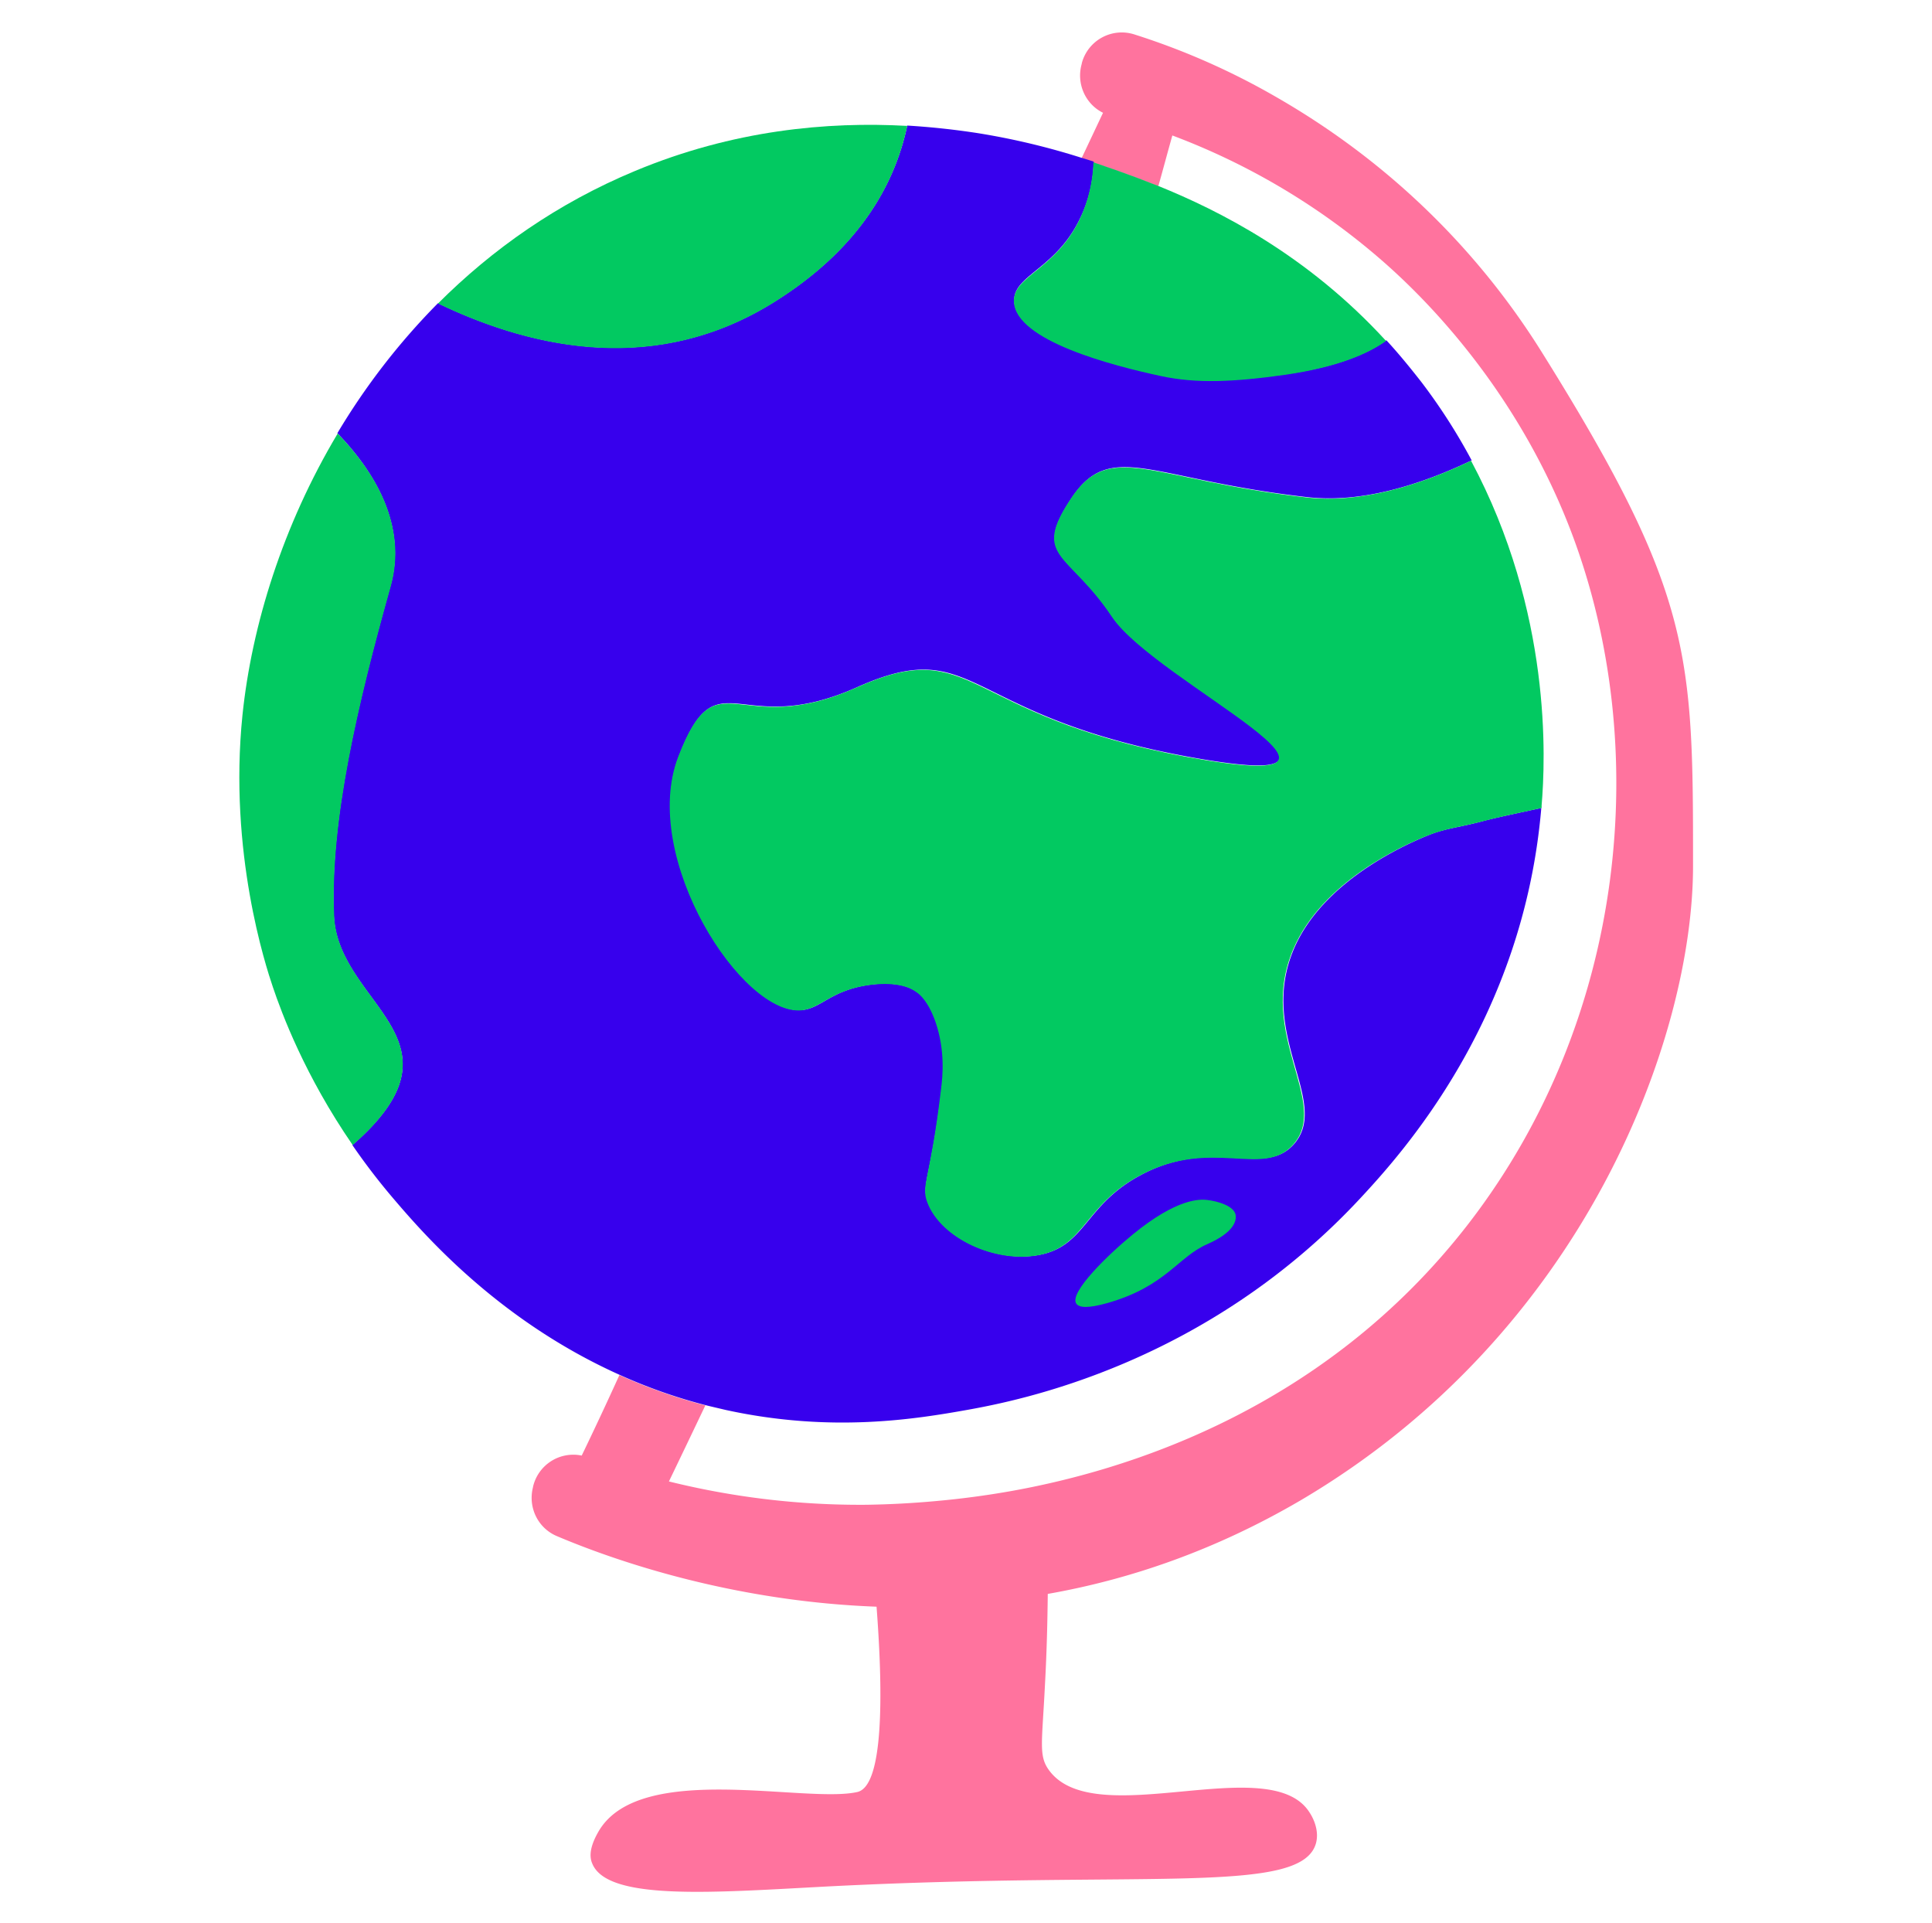
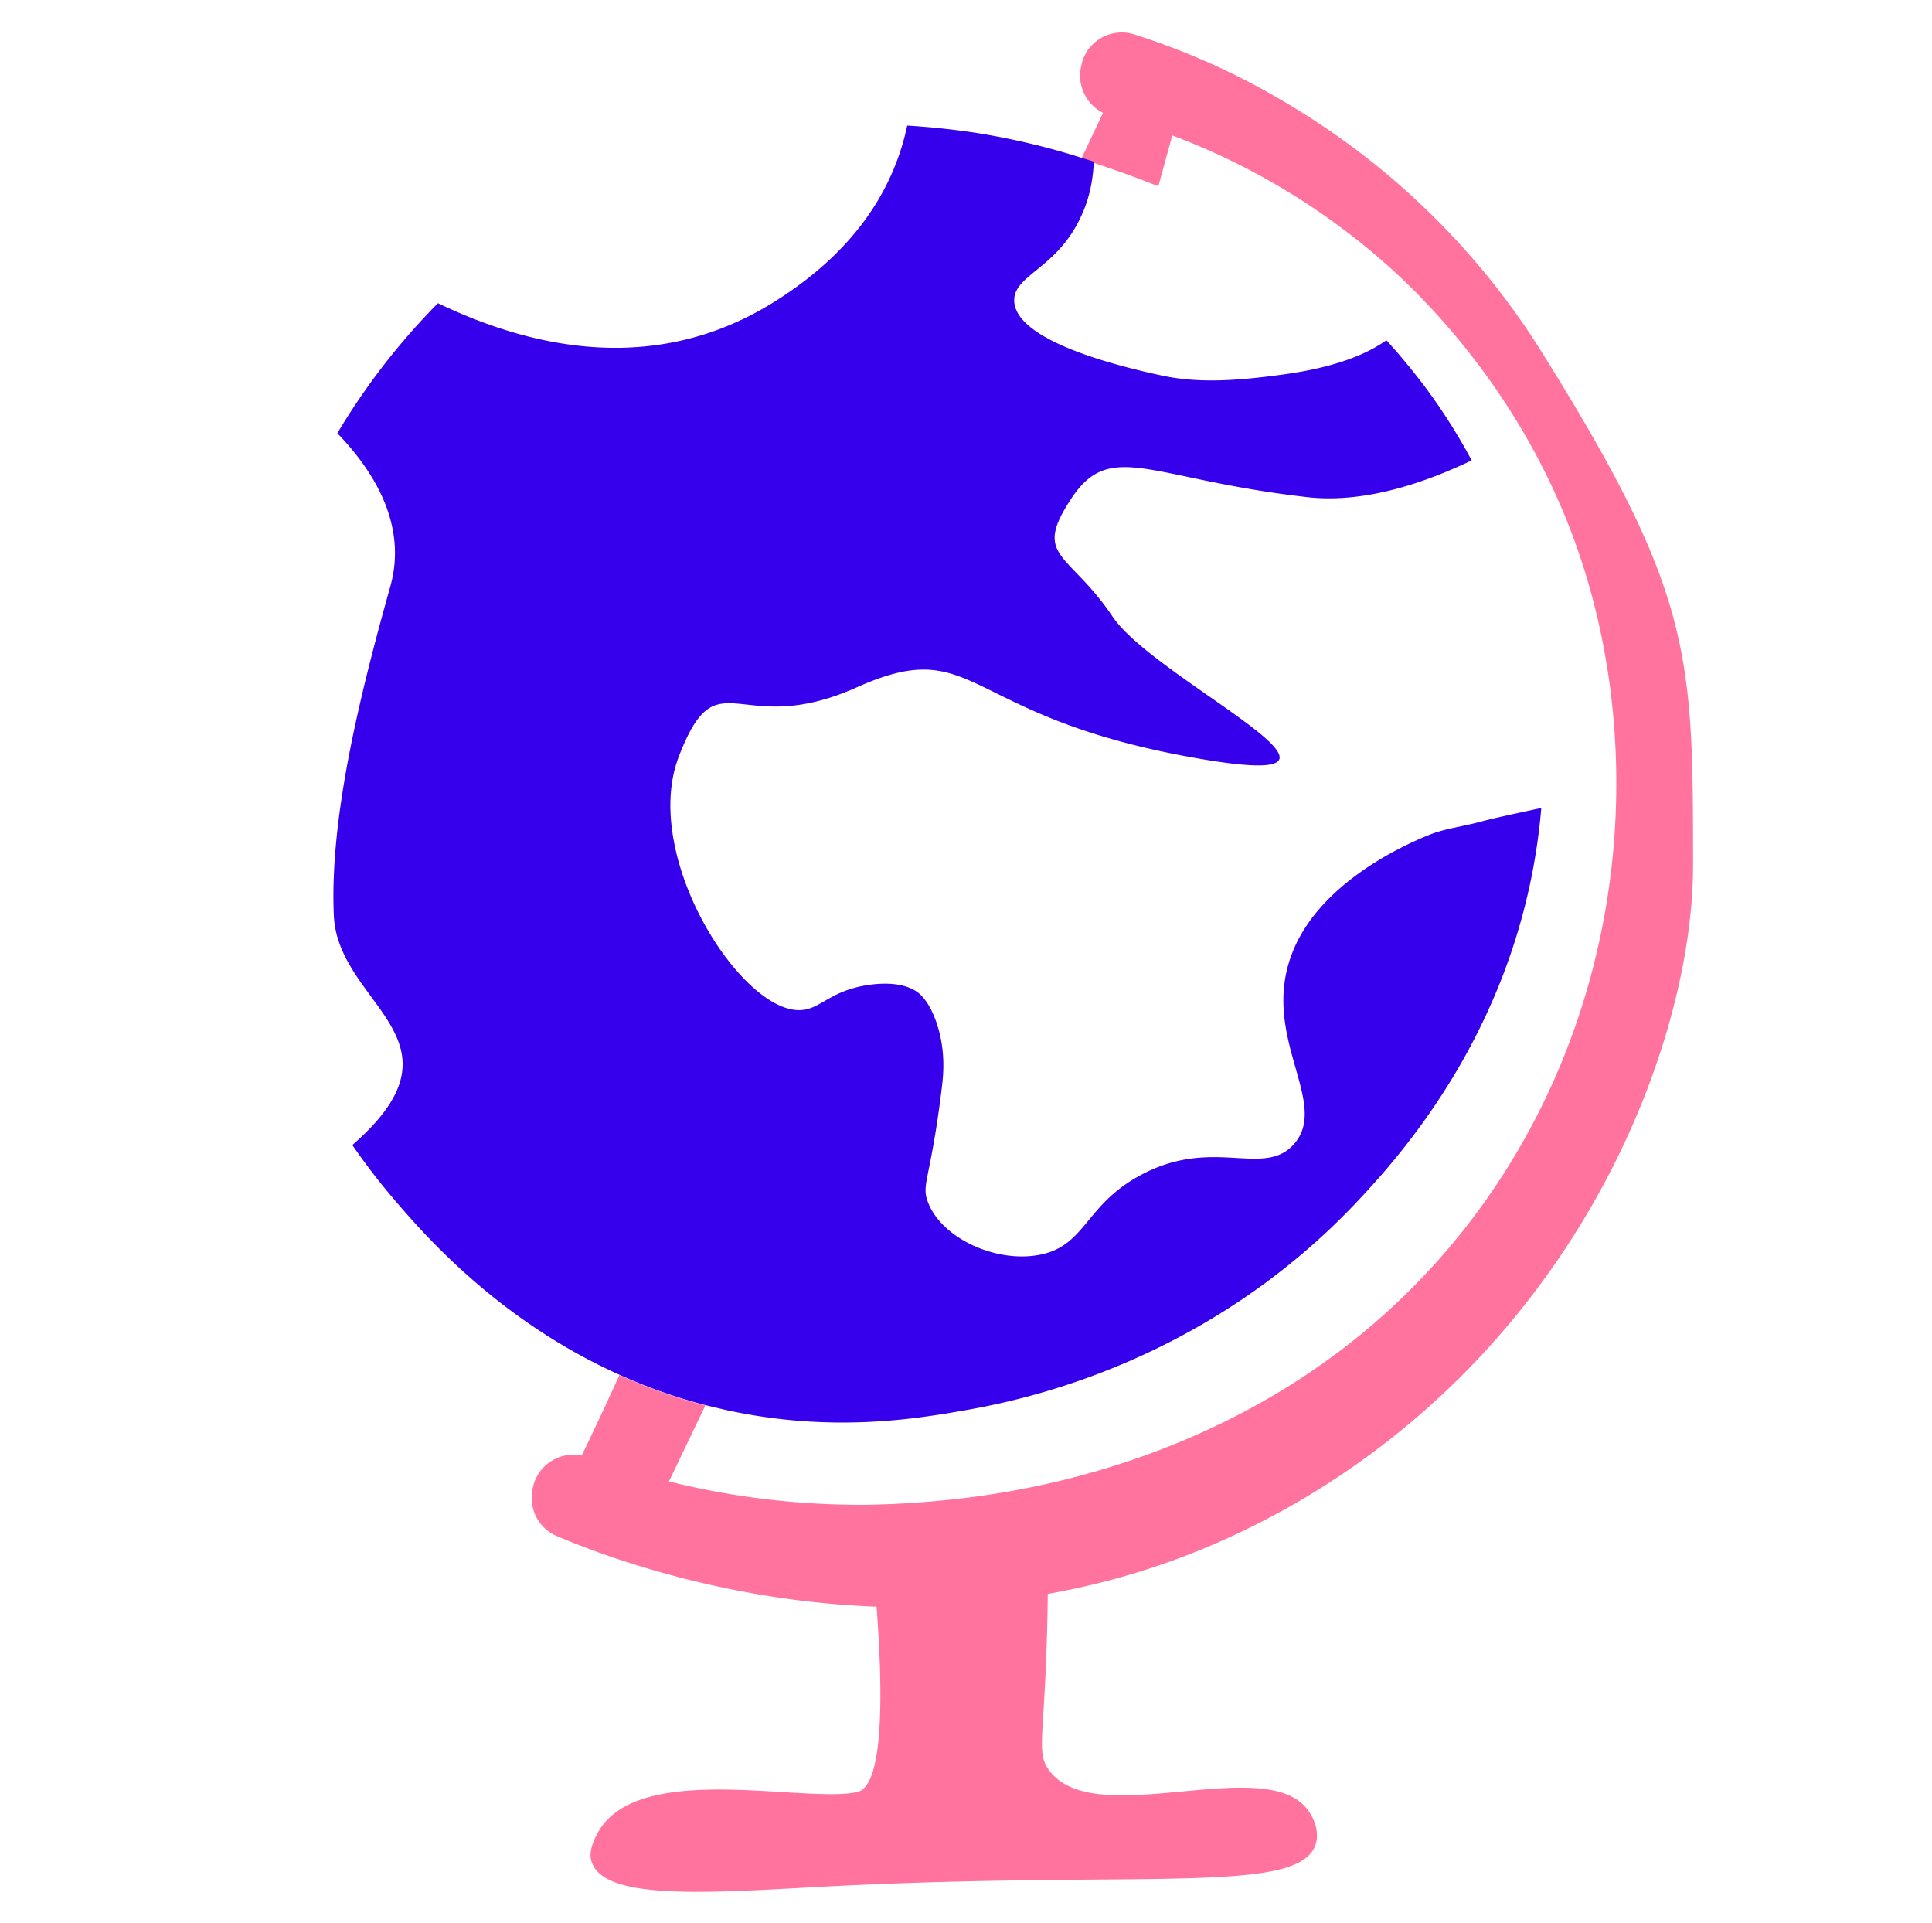
<svg xmlns="http://www.w3.org/2000/svg" width="201" height="200" fill="none">
  <path d="M109.007 165.802c8.508-1.495 17.381-4.519 26.255-9.704 29.843-17.547 40.877-48.421 40.877-66.001 0-22 0-28.282-15.72-53.44-4.519-7.244-13.027-18.244-27.916-26.719a74.53 74.53 0 0 0-14.456-6.347 4.302 4.302 0 0 0-5.484 2.924l-.033.166c-.565 2.028.399 4.154 2.227 5.052-.599 1.263-1.363 2.891-2.26 4.785 1.661.532 2.958.997 3.855 1.296 1.13.4 2.559.931 4.154 1.562.499-1.761.964-3.522 1.462-5.284a71.397 71.397 0 0 1 21.868 13.061c3.456 3.024 13.758 12.629 19.707 28.381 8.309 22.067 5.783 50.282-10.734 71.718-15.155 19.641-36.092 25.822-47.79 27.883a90.615 90.615 0 0 1-7.51.997 95.015 95.015 0 0 1-7.378.398 82.68 82.68 0 0 1-20.538-2.426 1798.26 1798.26 0 0 0 3.788-7.909 55.42 55.42 0 0 1-8.94-3.157 389.271 389.271 0 0 1-3.921 8.374 4.3 4.3 0 0 0-5.052 3.191l-.033.166c-.498 2.06.532 4.187 2.493 5.018 5.716 2.426 18.012 6.78 33.266 7.345.698 9.172.731 18.644-1.994 19.275-5.384 1.23-22.632-3.257-26.919 4.088-.83 1.429-1.03 2.526-.664 3.356 1.595 3.955 12.828 2.991 24.925 2.36 32.967-1.662 48.952.964 50.381-4.52.366-1.462-.465-2.825-.664-3.124-4.055-6.547-22.333 2.127-27.119-4.42-1.096-1.495-.731-2.758-.432-8.773.2-3.59.266-6.747.299-9.572Z" fill="#FF739E" />
  <path d="M160.353 84.048c-1.861 21.968-14.423 35.859-18.843 40.612-16.085 17.281-35.527 21.036-40.877 22-5.251.93-14.091 2.426-25.158 0-.698-.166-1.429-.332-2.094-.499a55.224 55.224 0 0 1-8.94-3.157c-12.562-5.649-20.272-14.523-23.529-18.344a67.233 67.233 0 0 1-4.254-5.55c12.63-11.001-1.528-14.523-1.927-23.895-.432-9.837 2.492-22.167 5.882-34.23 1.795-6.415-1.761-12.031-5.516-15.92A70.644 70.644 0 0 1 45.565 31.54c10.236 4.918 22.964 7.41 35.028-.166 8.54-5.351 12.43-11.898 13.792-18.312a78.98 78.98 0 0 1 7.411.798 74.549 74.549 0 0 1 10.734 2.559c.465.133.864.265 1.263.398-.066 1.828-.432 3.922-1.462 5.982-2.526 5.218-6.946 5.85-6.813 8.541.199 4.055 10.336 6.647 15.287 7.71 3.689.798 7.544.632 12.961-.133 5.451-.764 8.608-2.193 10.469-3.522 1.229 1.33 2.426 2.791 3.622 4.32a60.361 60.361 0 0 1 5.251 8.175c-5.55 2.66-11.598 4.454-17.115 3.822-16.351-1.86-20.439-6.048-24.526.133-4.088 6.182-.299 5.484 4.287 12.297 4.553 6.813 31.405 18.91 7.776 14.556-23.629-4.354-21.934-12.762-34.363-7.212-12.43 5.583-14.456-3.423-18.544 7.212-4.021 10.468 6.746 27.118 12.928 26.354 1.96-.233 2.99-2.094 7.012-2.626 3.09-.398 4.42.466 4.819.732.332.232 1.263.963 2.027 3.157 1.03 2.957.731 5.583.565 6.912-1.163 9.538-2.16 9.937-1.429 11.831 1.429 3.756 7.045 6.315 11.532 5.484 4.918-.897 4.752-5.218 10.668-8.342 7.477-3.988 12.695.333 15.852-3.157 3.922-4.387-3.822-11.432.033-20.372 2.991-6.946 11.366-10.734 13.992-11.798 1.794-.73 3.389-.83 5.782-1.495 1.163-.3 3.324-.765 5.949-1.33Z" fill="#3700ED" />
-   <path d="M94.385 13.096c-1.363 6.414-5.251 12.96-13.792 18.311-12.064 7.577-24.792 5.085-35.028.166 5.616-5.616 12.43-10.435 20.505-13.791 10.203-4.254 20.006-5.152 28.315-4.686Zm49.816 22.365c-1.828 1.33-5.018 2.725-10.468 3.523-5.417.764-9.272.93-12.961.133-4.952-1.063-15.088-3.656-15.288-7.71-.133-2.692 4.287-3.323 6.813-8.541.997-2.06 1.396-4.154 1.462-5.982 1.064.365 1.928.665 2.593.897 1.13.399 2.559.93 4.154 1.562 6.248 2.526 15.487 7.145 23.695 16.118Zm16.185 48.321v.266c-2.659.565-4.819 1.03-6.048 1.363-2.393.631-3.955.764-5.783 1.495-2.625 1.03-11 4.82-13.991 11.798-3.855 8.94 3.888 15.985-.033 20.372-3.158 3.523-8.375-.797-15.853 3.157-5.915 3.124-5.749 7.445-10.668 8.342-4.453.831-10.103-1.728-11.532-5.484-.697-1.861.3-2.293 1.43-11.831.166-1.329.431-3.954-.566-6.912-.764-2.194-1.661-2.925-2.027-3.157-.399-.299-1.728-1.13-4.819-.731-3.988.531-5.051 2.392-7.012 2.625-6.215.764-16.949-15.885-12.928-26.354 4.088-10.635 6.115-1.628 18.545-7.212 12.429-5.55 10.734 2.858 34.363 7.212 23.629 4.354-3.224-7.743-7.777-14.556-4.553-6.813-8.375-6.115-4.287-12.296 4.088-6.182 8.176-1.994 24.526-.133 5.517.631 11.566-1.164 17.116-3.822 8.441 15.785 7.743 31.106 7.344 35.858ZM36.691 119.11c-4.985-7.245-7.377-13.692-8.308-16.451-.731-2.16-4.62-13.991-3.157-28.281.964-9.306 4.187-19.708 9.903-29.279 3.756 3.855 7.312 9.505 5.517 15.919-3.39 12.064-6.314 24.393-5.882 34.23.399 9.339 14.523 12.861 1.927 23.862Zm88.933 5.715c-.764-.099-3.157-.199-7.777 3.59-2.525 2.06-6.613 6.015-5.882 7.178.299.465 1.296.499 3.191-.033 6.148-1.728 7.377-4.819 10.468-6.148 2.858-1.263 3.024-2.493 2.925-3.058-.2-.93-1.862-1.396-2.925-1.529Z" fill="#02C961" />
</svg>